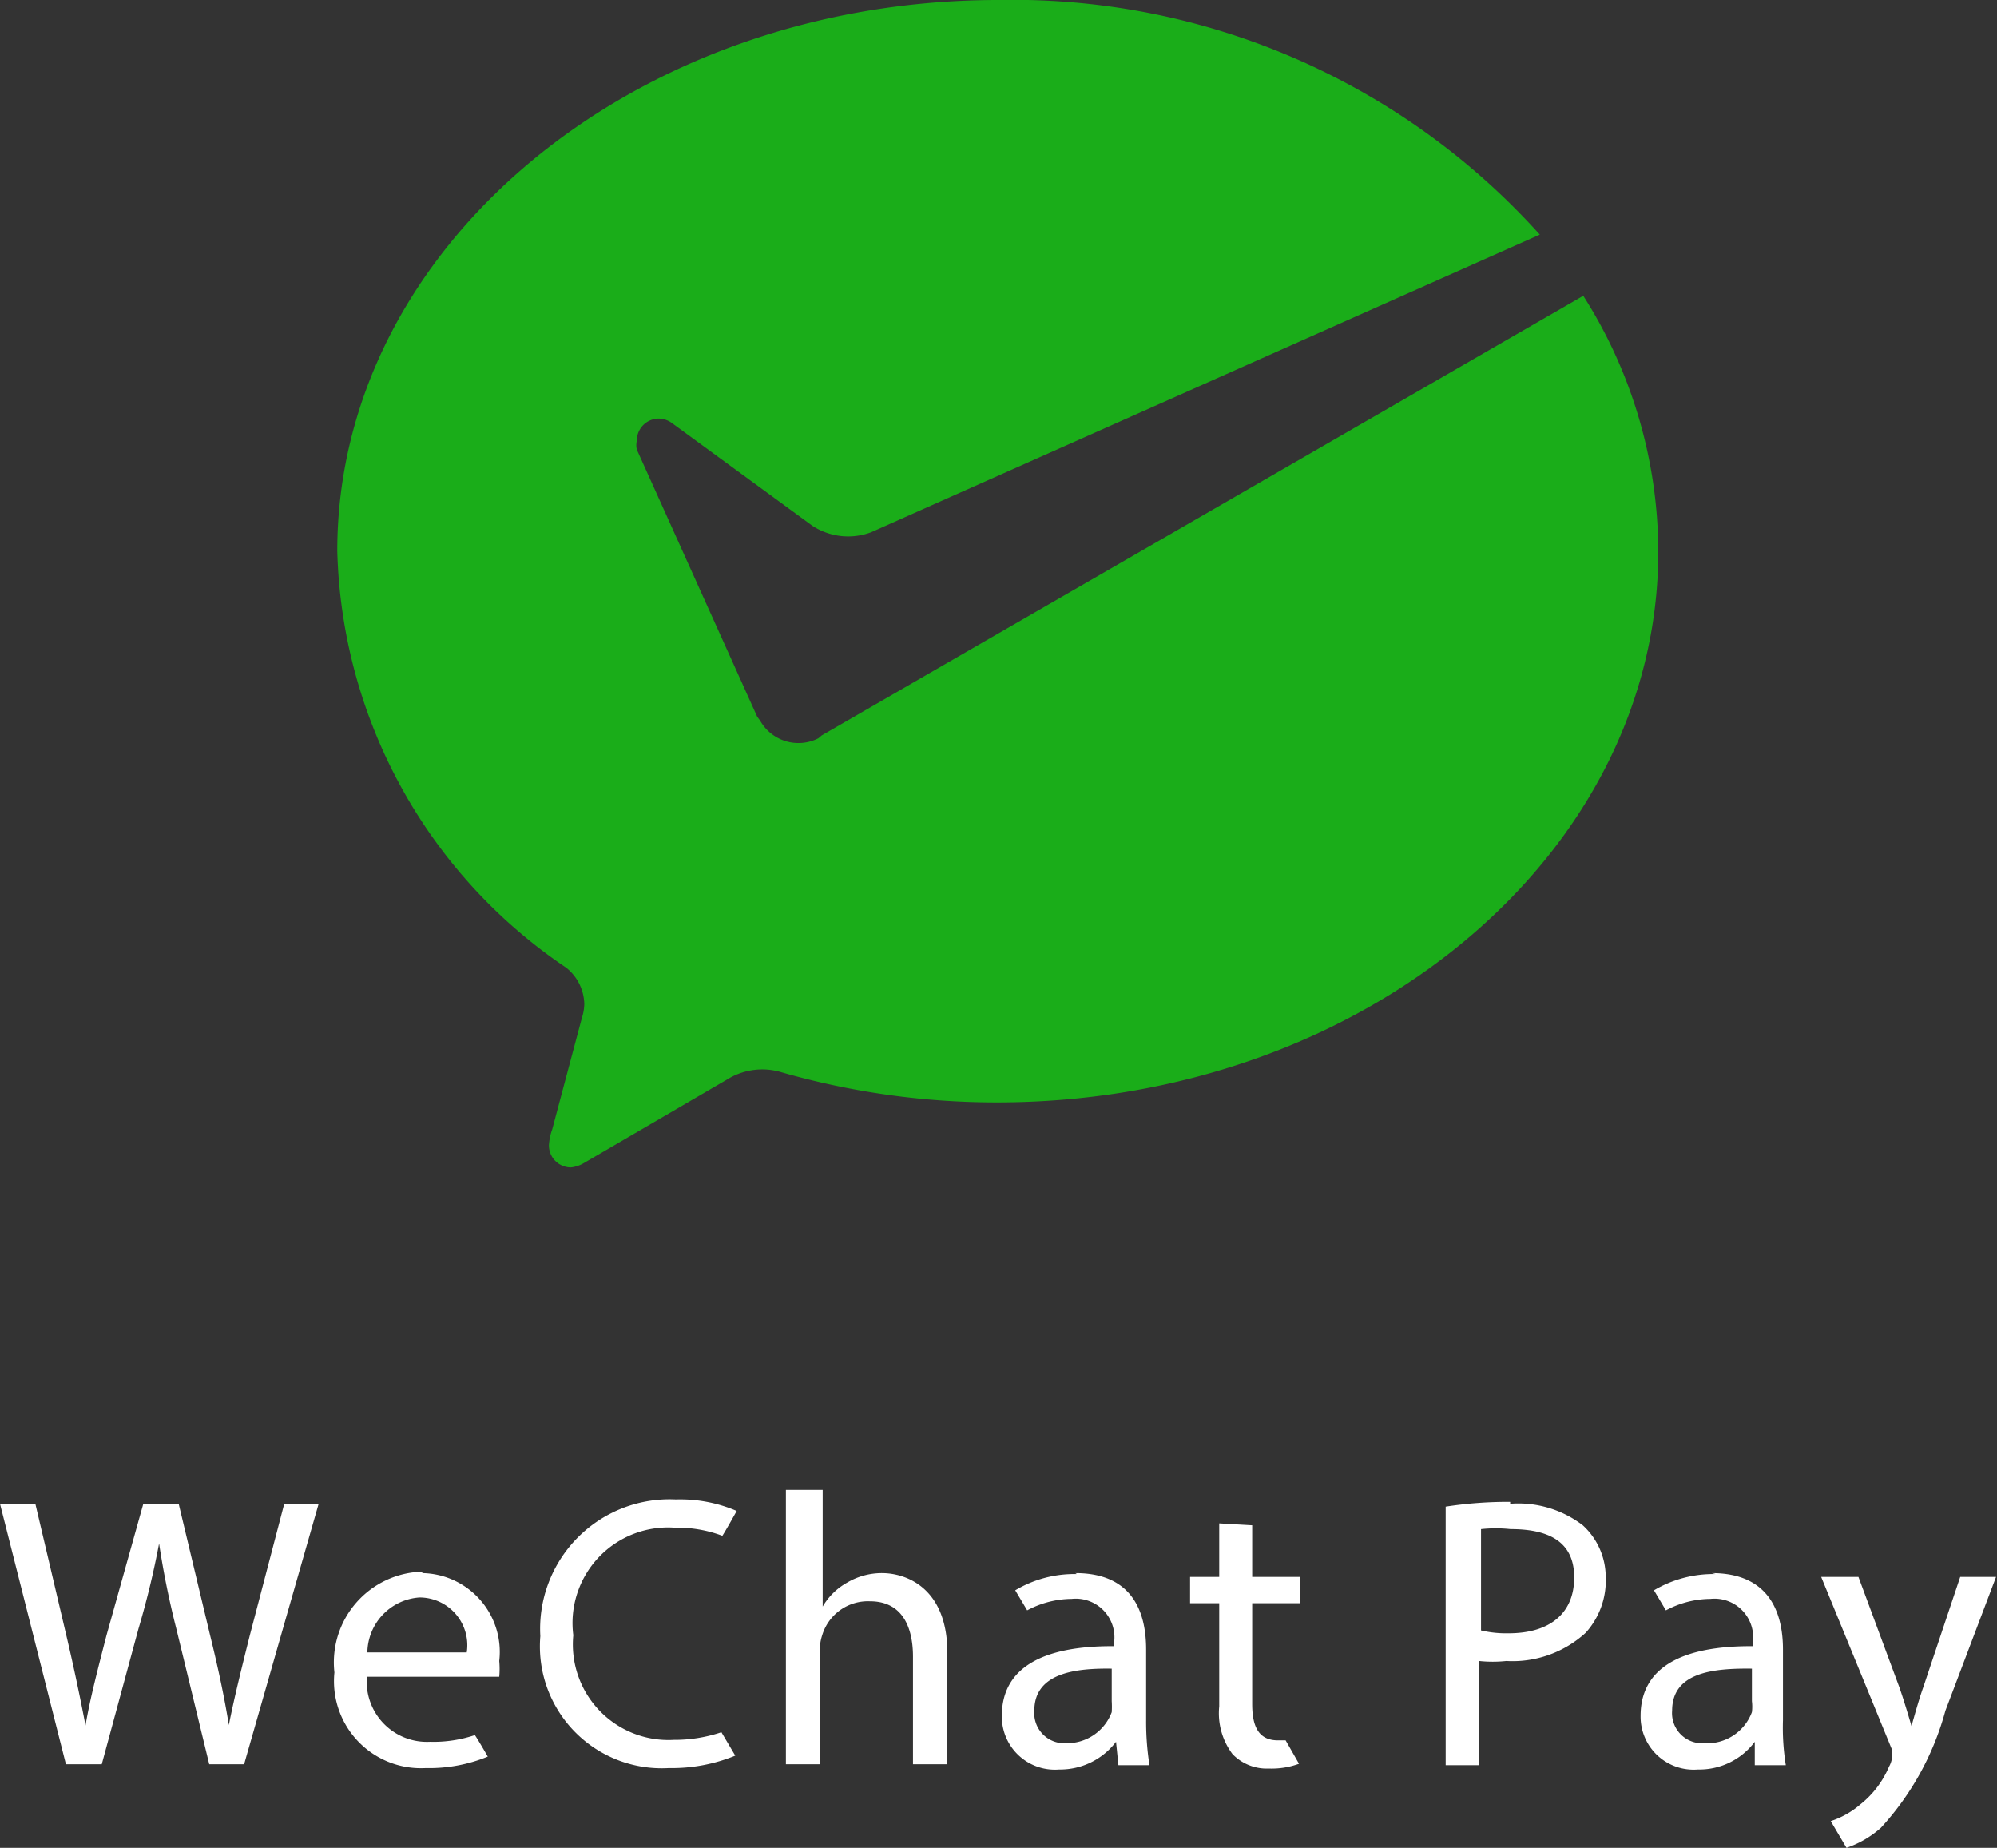
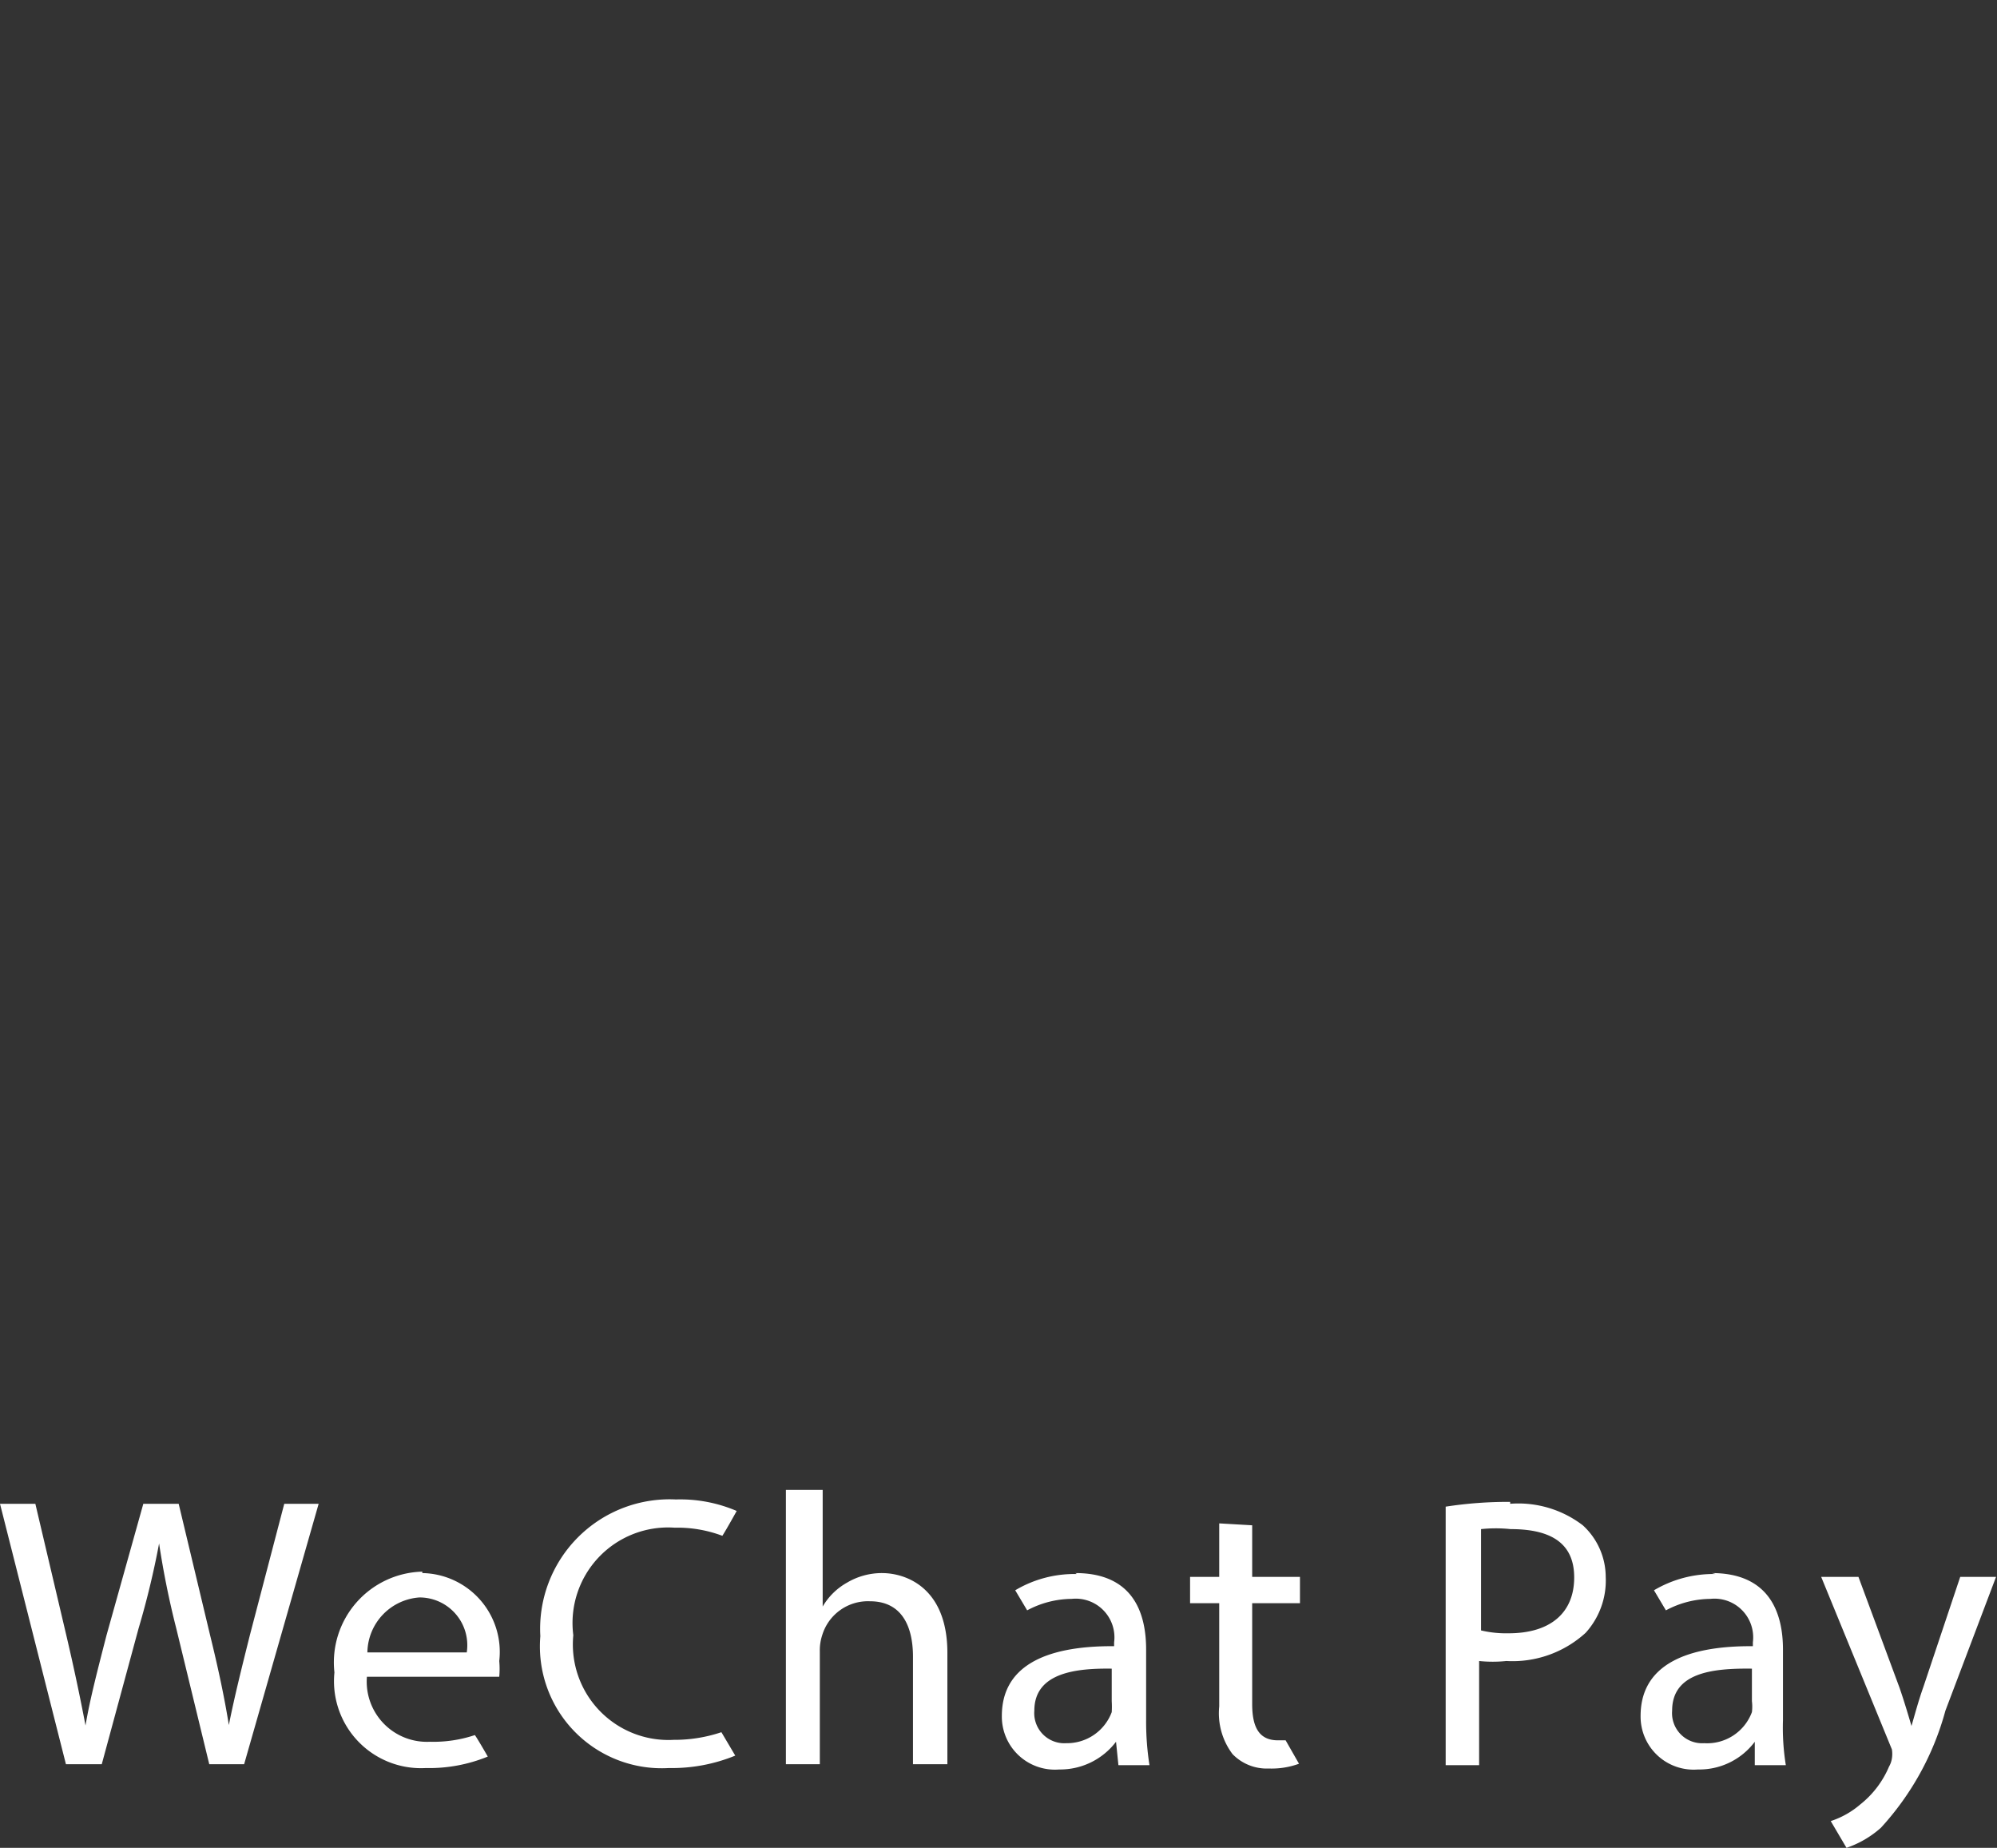
<svg xmlns="http://www.w3.org/2000/svg" viewBox="0 0 41.8 38.67">
  <rect x="0" y="0" width="41.8" height="38.67" fill="#333333" stroke="none" />
  <title>Asset 3</title>
-   <path d="M17.13,15.45a.92.92,0,0,1-1.22-.37L15.85,15,13.33,9.41a.41.41,0,0,1,0-.19.46.46,0,0,1,.47-.46.48.48,0,0,1,.26.09L17,11a1.37,1.37,0,0,0,1.23.14l14-6.23A14.83,14.83,0,0,0,20.9,0C13.27,0,7.06,5.16,7.06,11.53a10.85,10.85,0,0,0,4.79,8.72,1,1,0,0,1,.38.76,1,1,0,0,1-.05.29l-.62,2.33a1.21,1.21,0,0,0-.07.33.46.46,0,0,0,.46.47.66.66,0,0,0,.27-.09l3-1.75a1.39,1.39,0,0,1,1.14-.15,16.32,16.32,0,0,0,4.51.63c7.64,0,13.84-5.16,13.84-11.53a10,10,0,0,0-1.57-5.35l-15.94,9.2Z" style="fill:#1aad19" />
  <path d="M38.9,33l.86,2.32c.09.26.18.56.25.8h0c.07-.24.15-.54.25-.82l.77-2.3h.75l-1.06,2.8a5.91,5.91,0,0,1-1.35,2.45,2.1,2.1,0,0,1-.72.42l-.33-.56a1.81,1.81,0,0,0,.62-.35,2,2,0,0,0,.6-.79.49.49,0,0,0,.06-.17.59.59,0,0,0,0-.19L38.12,33Zm-16.39-.08c1.19,0,1.48.81,1.48,1.6V36a5.86,5.86,0,0,0,.07.94h-.65l-.05-.49h0a1.47,1.47,0,0,1-1.19.58,1.11,1.11,0,0,1-1.2-1.12c0-1,.84-1.47,2.35-1.46v-.08a.81.81,0,0,0-.89-.91,2,2,0,0,0-.93.24l-.25-.42a2.42,2.42,0,0,1,1.29-.34Zm13.32,0c1.19,0,1.49.81,1.49,1.6V36a4.9,4.9,0,0,0,.06.94h-.65l0-.49h0a1.45,1.45,0,0,1-1.19.58,1.11,1.11,0,0,1-1.2-1.12c0-1,.84-1.47,2.35-1.46v-.08a.81.81,0,0,0-.89-.91,2,2,0,0,0-.93.24l-.25-.42a2.44,2.44,0,0,1,1.29-.34Zm-21.7-1.54a3,3,0,0,1,1.29.24s-.21.38-.3.52a2.68,2.68,0,0,0-1-.17A2,2,0,0,0,12,34.22a2,2,0,0,0,2.1,2.19,3.08,3.08,0,0,0,1-.16l.29.49A3.5,3.5,0,0,1,14,37a2.55,2.55,0,0,1-2.69-2.76,2.71,2.71,0,0,1,2.85-2.86ZM8.84,32.92a1.65,1.65,0,0,1,1.61,1.84,1.83,1.83,0,0,1,0,.33H7.68A1.26,1.26,0,0,0,9,36.45a2.72,2.72,0,0,0,.94-.14c.07.1.27.45.27.45a3.23,3.23,0,0,1-1.3.24A1.82,1.82,0,0,1,7,35a1.9,1.9,0,0,1,1.84-2.11Zm17.37-1V33h1v.55h-1v2.11c0,.48.14.76.54.76h.16l.28.49a1.67,1.67,0,0,1-.63.1,1,1,0,0,1-.76-.3,1.42,1.42,0,0,1-.28-1V33.55h-.61V33h.61V31.88Zm5.4-.45a2.22,2.22,0,0,1,1.52.45A1.47,1.47,0,0,1,33.61,33a1.63,1.63,0,0,1-.42,1.17,2.27,2.27,0,0,1-1.66.59,2.73,2.73,0,0,1-.57,0v2.18h-.7V31.53a8.58,8.58,0,0,1,1.35-.1Zm-30.87,0,.65,2.76c.16.68.3,1.35.4,1.88h0c.09-.54.26-1.19.44-1.89L3,31.47h.74l.66,2.76c.16.65.3,1.3.39,1.87h0c.12-.6.27-1.2.44-1.88l.72-2.75h.72L5.11,36.92H4.38l-.69-2.84a18.1,18.1,0,0,1-.36-1.78h0a17.75,17.75,0,0,1-.43,1.78l-.77,2.84H1.38L0,31.47Zm16.48-.29v2.44h0a1.36,1.36,0,0,1,.51-.5,1.43,1.43,0,0,1,.73-.2c.52,0,1.37.32,1.37,1.67v2.33h-.72V34.67c0-.63-.23-1.16-.9-1.16a1,1,0,0,0-1,.71,1,1,0,0,0-.05.34v2.36h-.71V31.18Zm4.43,4.62a.63.63,0,0,0,.67.68,1,1,0,0,0,.95-.65,1.85,1.85,0,0,0,0-.23v-.68C22.53,34.91,21.65,35,21.65,35.8ZM35,35.8a.63.63,0,0,0,.67.68,1,1,0,0,0,1-.65.93.93,0,0,0,0-.23v-.68C35.85,34.91,35,35,35,35.8ZM8.78,33.43a1.17,1.17,0,0,0-1.09,1.15H9.77A1,1,0,0,0,8.78,33.43ZM31.62,32A2.94,2.94,0,0,0,31,32v2.12a2.29,2.29,0,0,0,.58.06c.85,0,1.37-.41,1.37-1.17S32.4,32,31.62,32Z" style="fill:#fff" />
</svg>